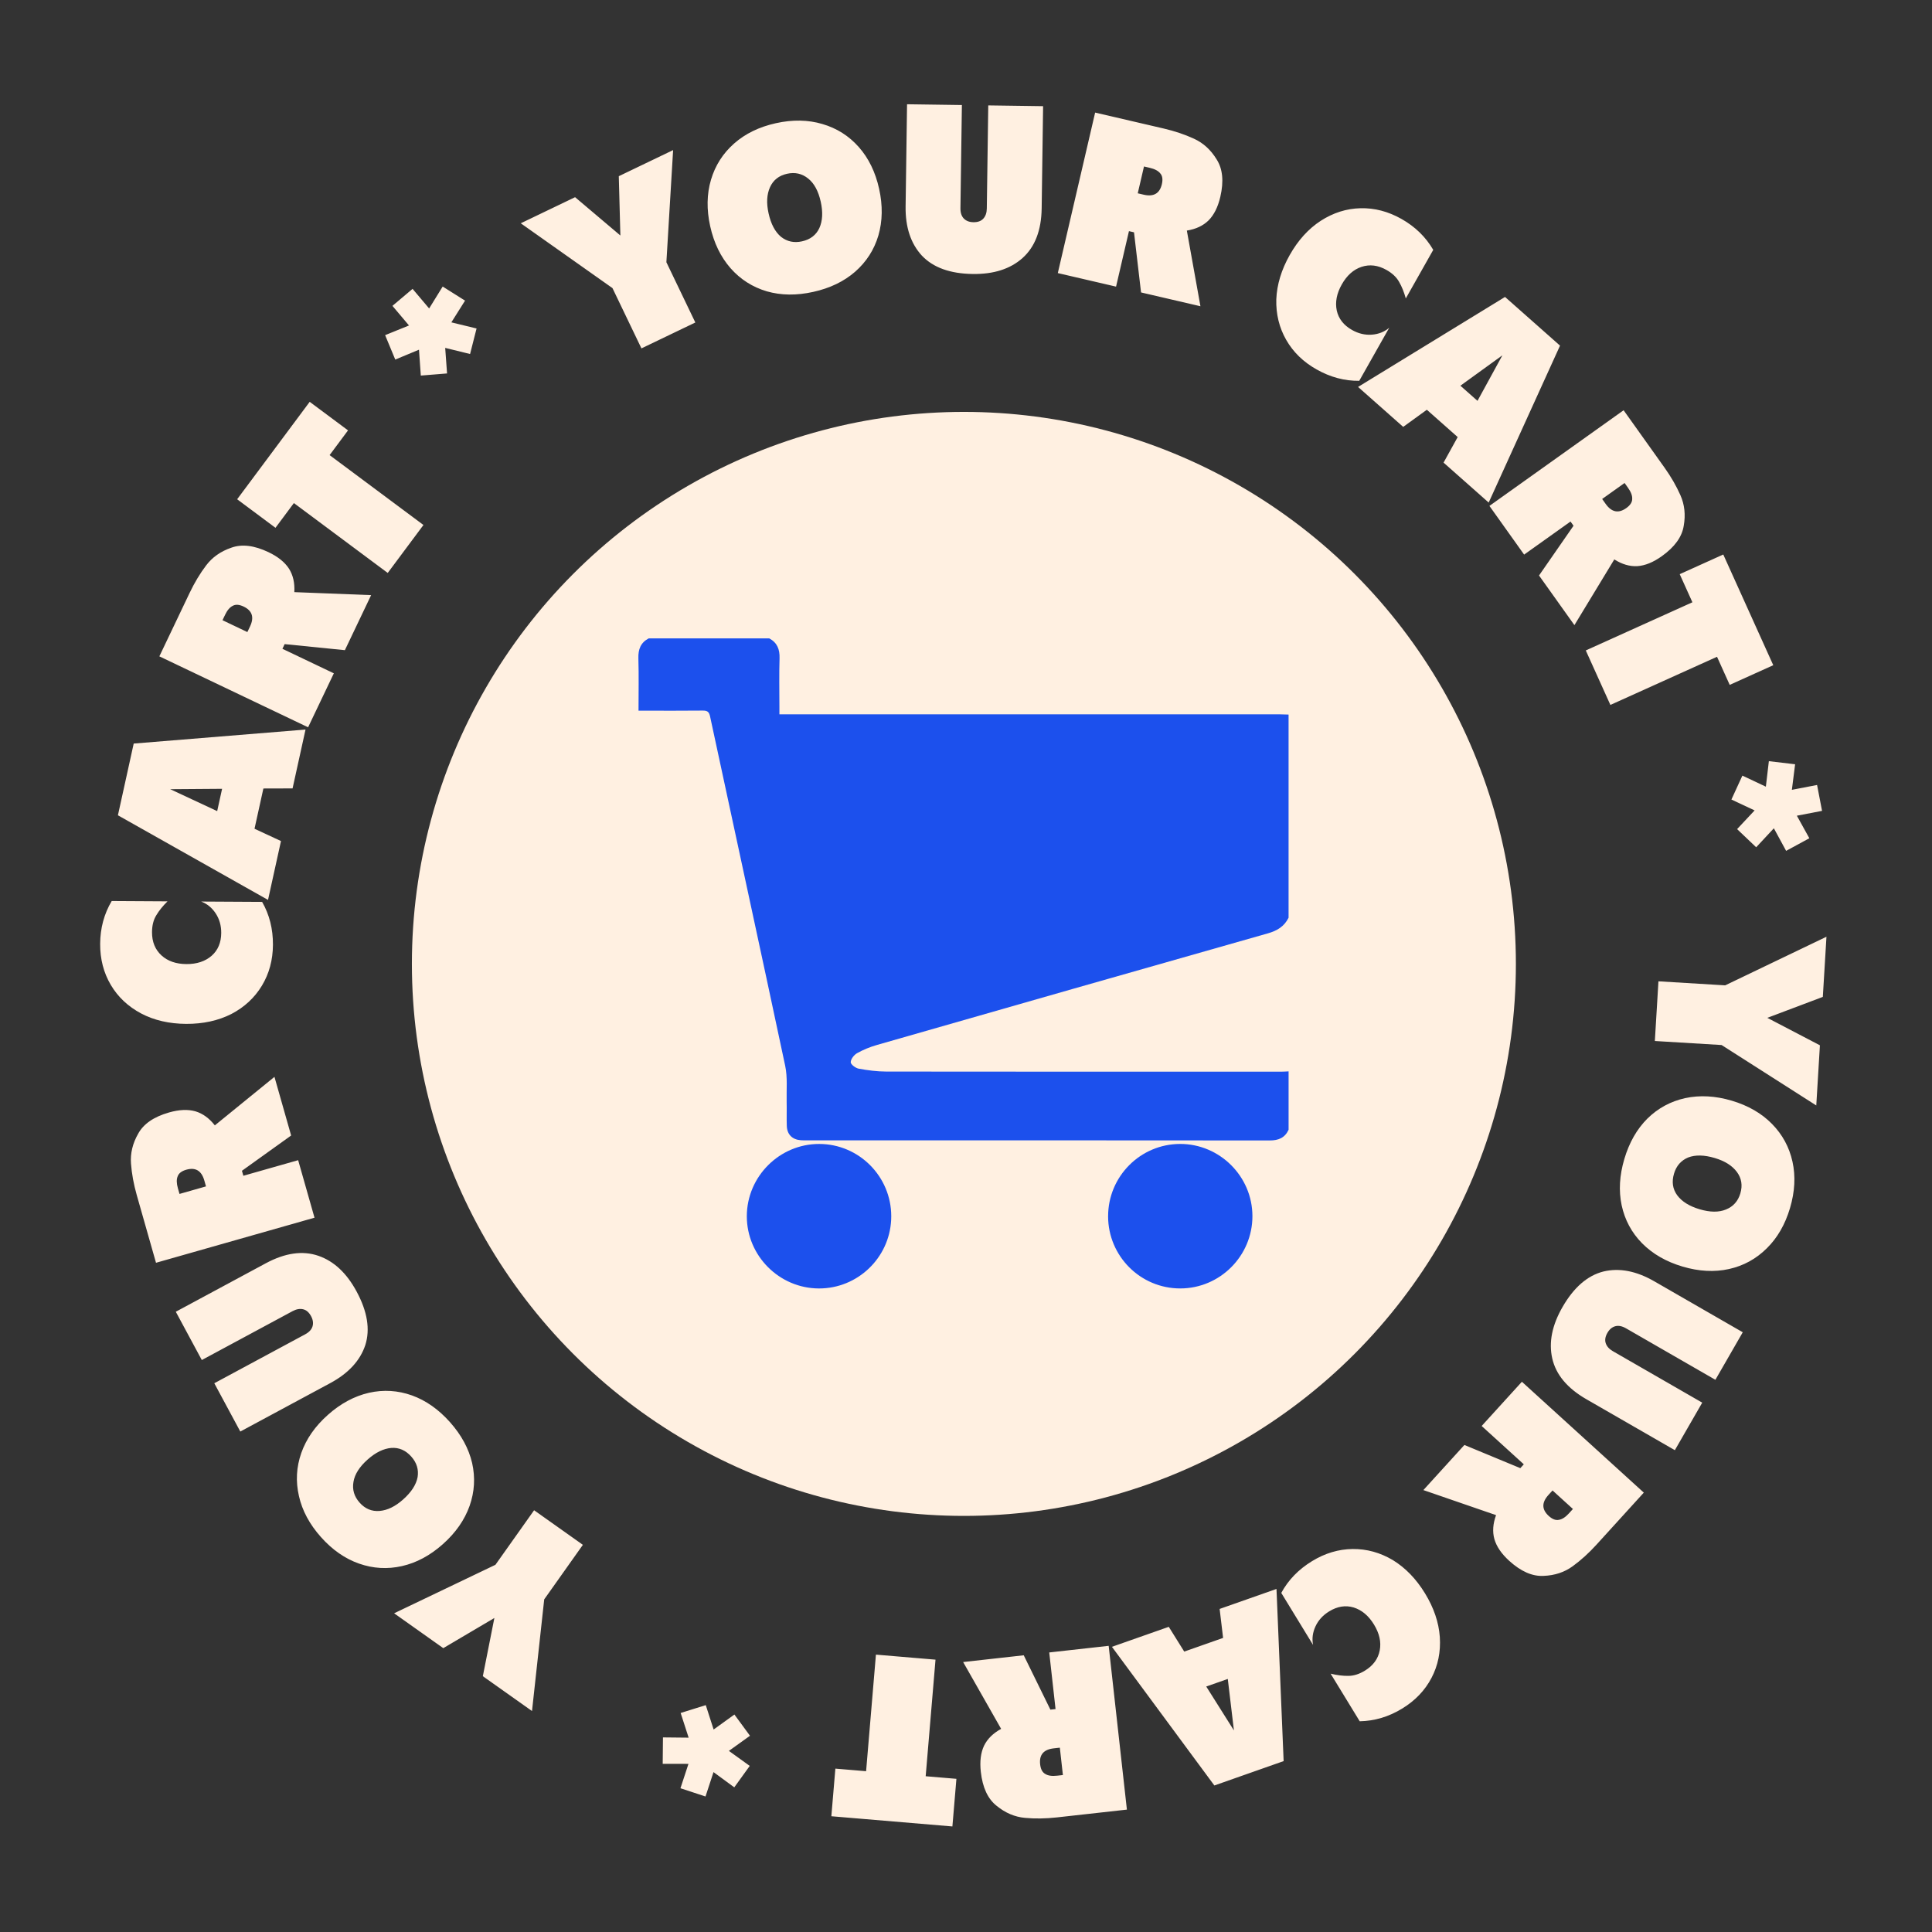
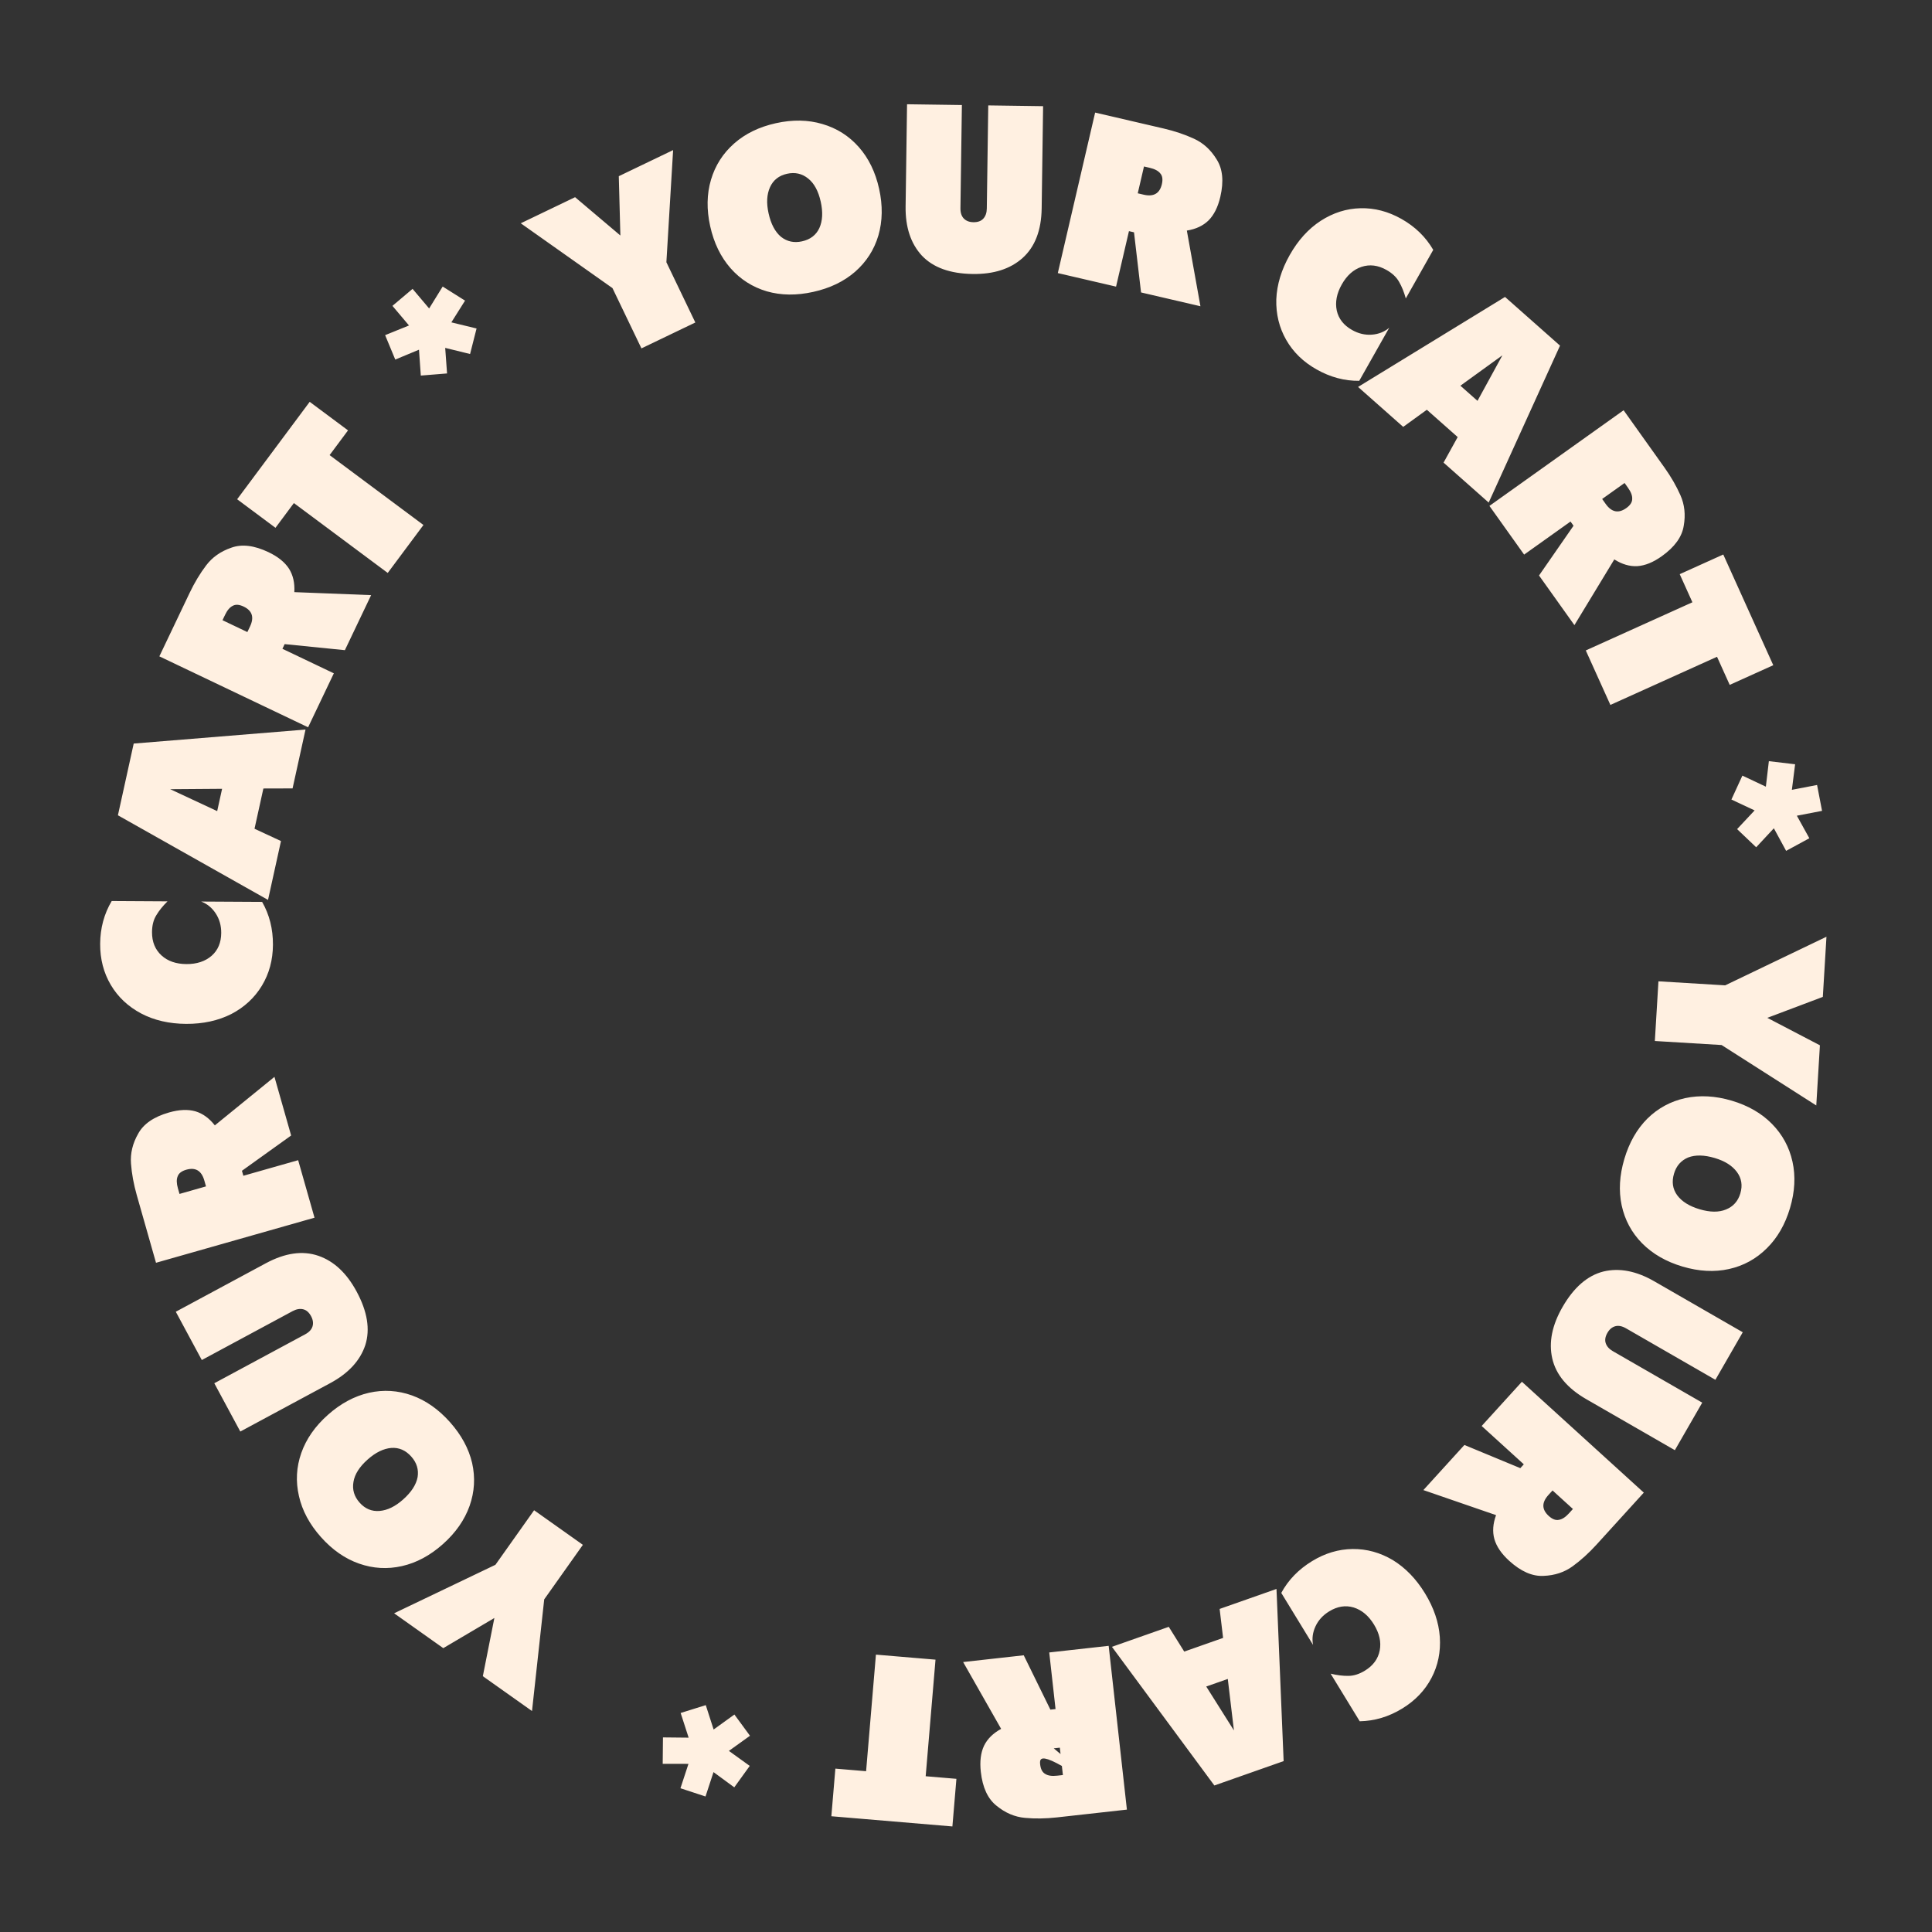
<svg xmlns="http://www.w3.org/2000/svg" width="238" height="238" viewBox="0 0 238 238" fill="none">
  <rect x="0" y="0" width="238" height="238" fill="#333333" stroke="none" />
-   <path d="M67.041 197.024L65.537 210.78L59.48 206.487L60.901 199.318L54.607 203.033L48.55 198.739L61.032 192.764L65.795 186.045L71.804 190.305L67.041 197.024ZM55.432 175.193C56.833 176.767 57.742 178.443 58.159 180.22C58.562 182.01 58.46 183.77 57.852 185.501C57.231 187.245 56.133 188.818 54.559 190.219C52.985 191.62 51.303 192.522 49.513 192.925C47.723 193.328 45.962 193.226 44.231 192.618C42.5 192.011 40.934 190.92 39.533 189.346C38.132 187.772 37.23 186.091 36.827 184.301C36.411 182.496 36.507 180.729 37.114 178.997C37.722 177.266 38.812 175.7 40.386 174.299C41.96 172.897 43.649 171.989 45.454 171.574C47.244 171.171 49.011 171.28 50.755 171.902C52.471 172.522 54.03 173.619 55.432 175.193ZM50.666 179.435C49.972 178.655 49.151 178.3 48.202 178.368C47.239 178.449 46.266 178.926 45.284 179.8C44.273 180.7 43.693 181.618 43.542 182.554C43.378 183.503 43.63 184.353 44.298 185.104C44.979 185.87 45.802 186.212 46.765 186.131C47.728 186.05 48.694 185.579 49.661 184.717C50.672 183.818 51.266 182.9 51.444 181.966C51.594 181.03 51.335 180.186 50.666 179.435ZM43.937 159.113C45.257 161.564 45.613 163.755 45.006 165.685C44.372 167.607 42.931 169.173 40.684 170.383L29.603 176.349L26.399 170.4L37.583 164.378C38.077 164.113 38.383 163.783 38.501 163.39C38.618 162.998 38.558 162.58 38.32 162.137C38.063 161.661 37.734 161.376 37.334 161.285C36.933 161.193 36.503 161.271 36.043 161.518L24.86 167.54L21.656 161.591L32.738 155.624C35.121 154.341 37.283 154.033 39.224 154.701C41.138 155.361 42.709 156.832 43.937 159.113ZM19.218 155.559L16.846 147.218C16.466 145.879 16.23 144.59 16.138 143.35C16.041 142.091 16.335 140.861 17.019 139.662C17.679 138.449 18.948 137.576 20.827 137.042C22.073 136.687 23.155 136.641 24.073 136.902C24.973 137.169 25.771 137.746 26.465 138.634L33.81 132.656L35.865 139.881L29.804 144.227L29.979 144.841L36.729 142.921L38.744 150.007L19.218 155.559ZM25.17 145.424C24.826 144.216 24.087 143.773 22.953 144.095C22.376 144.259 22.022 144.531 21.888 144.91C21.731 145.277 21.74 145.767 21.914 146.38L22.113 147.078L25.376 146.15L25.17 145.424ZM33.624 116.389C33.613 118.264 33.159 119.943 32.261 121.427C31.363 122.91 30.11 124.073 28.5 124.914C26.871 125.736 25.013 126.141 22.925 126.129C20.837 126.117 18.993 125.691 17.393 124.851C15.774 123.991 14.524 122.814 13.643 121.32C12.763 119.826 12.328 118.142 12.338 116.266C12.35 114.333 12.824 112.576 13.761 110.996L20.634 111.036C20.05 111.613 19.593 112.18 19.261 112.739C18.91 113.298 18.732 113.993 18.727 114.824C18.72 116.023 19.111 116.982 19.899 117.702C20.669 118.402 21.691 118.756 22.967 118.763C24.243 118.771 25.279 118.429 26.076 117.737C26.854 117.046 27.245 116.11 27.252 114.931C27.258 114.022 27.03 113.219 26.57 112.52C26.11 111.821 25.514 111.335 24.78 111.06L32.291 111.103C33.191 112.674 33.635 114.436 33.624 116.389ZM14.526 100.434L16.471 91.598L37.637 89.873L36.041 97.123L32.446 97.133L31.354 102.09L34.613 103.609L33.017 110.859L14.526 100.434ZM27.359 97.172L20.965 97.219L26.755 99.919L27.359 97.172ZM19.631 80.854L23.364 73.028C23.964 71.772 24.639 70.648 25.39 69.657C26.15 68.648 27.183 67.92 28.489 67.472C29.786 66.998 31.316 67.182 33.078 68.022C34.247 68.58 35.09 69.26 35.606 70.064C36.105 70.859 36.322 71.819 36.257 72.944L45.719 73.313L42.486 80.093L35.065 79.348L34.791 79.924L41.125 82.946L37.954 89.594L19.631 80.854ZM30.796 77.184C31.337 76.049 31.076 75.228 30.011 74.721C29.47 74.463 29.024 74.432 28.674 74.629C28.314 74.8 27.996 75.173 27.721 75.749L27.409 76.403L30.472 77.864L30.796 77.184ZM36.204 61.972L33.935 65.019L29.214 61.503L38.151 49.501L42.873 53.017L40.604 56.064L52.164 64.672L47.764 70.58L36.204 61.972ZM51.839 46.267L51.614 43.079L48.692 44.294L47.443 41.287L50.384 40.094L48.344 37.679L50.825 35.584L52.865 37.999L54.533 35.299L57.288 37.034L55.602 39.711L58.707 40.466L57.908 43.609L54.843 42.857L55.072 46.004L51.839 46.267ZM75.451 35.493L64.151 27.506L70.843 24.291L76.423 29.011L76.228 21.705L82.92 18.49L82.091 32.304L85.657 39.728L79.018 42.917L75.451 35.493ZM100.18 35.959C98.123 36.415 96.216 36.392 94.462 35.889C92.703 35.368 91.215 34.42 90 33.046C88.781 31.653 87.943 29.928 87.487 27.87C87.031 25.813 87.064 23.904 87.585 22.145C88.106 20.386 89.054 18.899 90.428 17.684C91.803 16.468 93.519 15.633 95.576 15.177C97.633 14.721 99.542 14.754 101.301 15.275C103.079 15.792 104.575 16.738 105.791 18.112C107.006 19.486 107.842 21.202 108.297 23.26C108.753 25.317 108.723 27.235 108.206 29.013C107.684 30.772 106.727 32.261 105.334 33.481C103.956 34.677 102.238 35.503 100.18 35.959ZM98.8 29.73C99.819 29.504 100.531 28.961 100.934 28.099C101.333 27.218 101.39 26.137 101.106 24.853C100.813 23.532 100.295 22.577 99.551 21.989C98.802 21.383 97.937 21.189 96.956 21.406C95.956 21.628 95.256 22.179 94.857 23.059C94.458 23.94 94.398 25.012 94.679 26.277C94.971 27.598 95.482 28.564 96.212 29.175C96.956 29.762 97.819 29.948 98.8 29.73ZM119.825 33.752C117.041 33.713 114.954 32.959 113.563 31.489C112.192 30 111.524 27.98 111.56 25.428L111.738 12.843L118.494 12.938L118.315 25.639C118.307 26.2 118.446 26.627 118.732 26.921C119.018 27.215 119.412 27.366 119.915 27.373C120.456 27.381 120.864 27.232 121.139 26.926C121.414 26.621 121.555 26.207 121.563 25.685L121.742 12.984L128.498 13.079L128.321 25.664C128.283 28.37 127.5 30.409 125.972 31.78C124.465 33.131 122.415 33.789 119.825 33.752ZM134.908 13.869L143.353 15.832C144.709 16.148 145.952 16.566 147.081 17.086C148.23 17.611 149.163 18.463 149.881 19.643C150.623 20.808 150.772 22.341 150.33 24.243C150.037 25.505 149.553 26.474 148.88 27.151C148.211 27.809 147.319 28.227 146.206 28.405L147.88 37.726L140.564 36.025L139.696 28.618L139.074 28.474L137.485 35.309L130.31 33.641L134.908 13.869ZM140.892 23.984C142.116 24.268 142.862 23.836 143.129 22.688C143.265 22.104 143.199 21.662 142.931 21.361C142.687 21.047 142.254 20.817 141.633 20.672L140.926 20.508L140.158 23.813L140.892 23.984ZM162.177 45.504C160.544 44.582 159.299 43.367 158.44 41.861C157.581 40.354 157.177 38.693 157.225 36.877C157.301 35.054 157.852 33.234 158.879 31.416C159.906 29.598 161.176 28.195 162.689 27.207C164.229 26.212 165.866 25.693 167.599 25.651C169.333 25.609 171.016 26.05 172.649 26.972C174.332 27.923 175.635 29.193 176.559 30.781L173.178 36.764C172.958 35.974 172.685 35.298 172.359 34.736C172.042 34.157 171.521 33.663 170.798 33.254C169.754 32.665 168.726 32.539 167.713 32.877C166.727 33.208 165.92 33.929 165.292 35.04C164.664 36.151 164.458 37.222 164.674 38.255C164.9 39.271 165.526 40.069 166.553 40.649C167.344 41.096 168.157 41.288 168.991 41.227C169.825 41.165 170.541 40.881 171.138 40.375L167.443 46.914C165.632 46.935 163.877 46.465 162.177 45.504ZM185.402 36.58L192.177 42.578L183.389 61.91L177.83 56.989L179.57 53.842L175.77 50.478L172.858 52.587L167.299 47.666L185.402 36.58ZM182.01 49.38L185.079 43.769L179.904 47.515L182.01 49.38ZM200.01 50.538L205.043 57.599C205.851 58.732 206.506 59.868 207.009 61.006C207.522 62.159 207.658 63.416 207.416 64.775C207.201 66.139 206.299 67.388 204.709 68.521C203.654 69.273 202.65 69.68 201.697 69.742C200.76 69.793 199.815 69.517 198.863 68.913L193.95 77.01L189.59 70.894L193.84 64.765L193.47 64.246L187.755 68.32L183.48 62.322L200.01 50.538ZM197.804 62.082C198.534 63.106 199.379 63.275 200.339 62.59C200.827 62.243 201.07 61.867 201.068 61.465C201.093 61.068 200.921 60.609 200.55 60.089L200.129 59.499L197.367 61.468L197.804 62.082ZM208.485 74.194L206.922 70.731L212.287 68.308L218.446 81.946L213.08 84.369L211.517 80.907L198.381 86.839L195.35 80.126L208.485 74.194ZM214.643 95.546L217.533 96.909L217.903 93.767L221.137 94.149L220.738 97.297L223.842 96.7L224.456 99.889L221.352 100.486L222.89 103.262L220.029 104.816L218.519 102.035L216.341 104.374L213.991 102.138L216.147 99.834L213.29 98.493L214.643 95.546ZM212.522 121.383L224.999 115.396L224.551 122.806L217.714 125.386L224.192 128.769L223.744 136.18L212.079 128.735L203.858 128.239L204.301 120.887L212.522 121.383ZM200.101 142.767C200.701 140.747 201.646 139.092 202.936 137.801C204.245 136.515 205.795 135.674 207.587 135.278C209.397 134.888 211.312 134.992 213.332 135.591C215.352 136.191 217.005 137.145 218.29 138.454C219.576 139.763 220.417 141.313 220.813 143.105C221.209 144.896 221.107 146.802 220.508 148.822C219.909 150.842 218.954 152.495 217.645 153.781C216.331 155.085 214.778 155.935 212.986 156.331C211.195 156.727 209.289 156.625 207.269 156.026C205.249 155.427 203.587 154.47 202.283 153.155C200.997 151.846 200.159 150.287 199.769 148.477C199.391 146.691 199.502 144.788 200.101 142.767ZM206.218 144.582C205.921 145.583 206.051 146.469 206.609 147.239C207.185 148.015 208.104 148.59 209.364 148.964C210.662 149.349 211.748 149.359 212.623 148.993C213.516 148.633 214.106 147.971 214.391 147.007C214.683 146.025 214.54 145.146 213.964 144.37C213.388 143.594 212.479 143.022 211.237 142.653C209.939 142.268 208.847 142.247 207.959 142.588C207.084 142.954 206.504 143.618 206.218 144.582ZM192.487 161.005C193.876 158.593 195.551 157.137 197.512 156.637C199.48 156.164 201.57 156.565 203.781 157.838L214.688 164.119L211.316 169.975L200.309 163.636C199.823 163.356 199.382 163.269 198.986 163.376C198.59 163.483 198.266 163.754 198.016 164.189C197.745 164.658 197.677 165.087 197.81 165.476C197.943 165.865 198.235 166.19 198.688 166.451L209.695 172.79L206.323 178.645L195.416 172.364C193.071 171.013 191.671 169.337 191.217 167.335C190.771 165.36 191.194 163.25 192.487 161.005ZM202.498 183.874L196.664 190.289C195.727 191.319 194.757 192.2 193.751 192.932C192.733 193.678 191.534 194.077 190.154 194.129C188.775 194.208 187.364 193.59 185.919 192.277C184.961 191.405 184.35 190.51 184.088 189.592C183.839 188.687 183.909 187.705 184.297 186.647L175.343 183.561L180.397 178.004L187.286 180.859L187.716 180.387L182.524 175.665L187.48 170.216L202.498 183.874ZM190.748 184.164C189.903 185.094 189.916 185.956 190.789 186.749C191.232 187.152 191.65 187.31 192.043 187.223C192.437 187.164 192.849 186.898 193.278 186.426L193.766 185.889L191.256 183.607L190.748 184.164ZM161.631 192.313C163.232 191.335 164.899 190.838 166.633 190.82C168.367 190.803 170.015 191.257 171.578 192.183C173.134 193.135 174.456 194.502 175.545 196.284C176.634 198.066 177.242 199.858 177.369 201.661C177.49 203.49 177.147 205.172 176.34 206.707C175.534 208.242 174.33 209.499 172.73 210.477C171.08 211.485 169.337 212.006 167.501 212.041L163.917 206.176C164.714 206.369 165.438 206.459 166.088 206.447C166.747 206.452 167.432 206.237 168.141 205.804C169.164 205.179 169.774 204.341 169.971 203.292C170.162 202.269 169.925 201.213 169.259 200.125C168.594 199.036 167.758 198.335 166.751 198.021C165.753 197.724 164.752 197.883 163.745 198.498C162.97 198.972 162.406 199.588 162.054 200.347C161.702 201.106 161.603 201.869 161.755 202.637L157.838 196.228C158.701 194.636 159.965 193.331 161.631 192.313ZM158.129 216.948L149.594 219.95L136.977 202.869L143.98 200.406L145.883 203.456L150.671 201.772L150.245 198.202L157.249 195.739L158.129 216.948ZM148.595 207.759L152.005 213.169L151.249 206.826L148.595 207.759ZM138.821 222.923L130.204 223.882C128.82 224.036 127.509 224.056 126.271 223.941C125.013 223.828 123.85 223.335 122.78 222.462C121.693 221.611 121.041 220.214 120.825 218.274C120.682 216.986 120.815 215.911 121.225 215.049C121.637 214.205 122.338 213.514 123.328 212.976L118.647 204.744L126.112 203.912L129.396 210.608L130.031 210.537L129.254 203.563L136.575 202.747L138.821 222.923ZM129.811 215.376C128.562 215.516 128.003 216.171 128.133 217.343C128.199 217.939 128.409 218.334 128.761 218.528C129.096 218.744 129.581 218.816 130.215 218.745L130.936 218.665L130.56 215.293L129.811 215.376ZM114.033 218.812L117.819 219.131L117.324 224.997L102.413 223.74L102.908 217.874L106.693 218.193L107.904 203.831L115.244 204.45L114.033 218.812ZM92.389 213.825L89.792 215.689L92.359 217.539L90.454 220.179L87.896 218.302L86.91 221.305L83.824 220.291L84.811 217.288L81.637 217.284L81.669 214.028L84.833 214.06L83.848 211.019L86.943 210.052L87.91 213.056L90.47 211.21L92.389 213.825Z" fill="#FFF0E1" />
-   <circle cx="118.74" cy="118.741" r="68" fill="#FFF0E1" />
-   <path d="M100.916 140.922C105.813 140.928 109.795 144.929 109.792 149.837L109.78 150.292C109.538 154.984 105.644 158.726 100.894 158.723C96.004 158.719 91.988 154.696 92 149.814C92.011 144.925 96.033 140.914 100.916 140.922ZM145.376 140.92C150.262 140.912 154.283 144.928 154.284 149.815C154.284 154.716 150.291 158.717 145.396 158.721C140.491 158.724 136.513 154.748 136.505 149.834L136.507 149.836C136.501 144.928 140.479 140.928 145.376 140.92ZM94.768 78.644C95.75 79.173 96.066 79.998 96.031 81.097C95.969 83.076 96.014 85.058 96.014 87.037V87.999H157.724C158.062 87.999 158.401 88.017 158.737 88.026V113.052C158.211 114.125 157.336 114.653 156.185 114.98C140.12 119.538 124.067 124.13 108.015 128.732C107.172 128.974 106.338 129.315 105.576 129.743C105.205 129.952 104.807 130.466 104.799 130.85C104.795 131.121 105.393 131.576 105.778 131.646C106.897 131.852 108.043 132.002 109.179 132.004C125.412 132.026 141.646 132.018 157.88 132.017C158.165 132.017 158.451 131.992 158.737 131.979H158.739V139.174C158.279 140.17 157.497 140.493 156.412 140.491C137.362 140.471 118.314 140.476 99.264 140.476C99.055 140.476 98.847 140.478 98.639 140.462C97.6 140.384 96.96 139.752 96.924 138.702C96.891 137.713 96.931 136.721 96.907 135.732C96.873 134.252 97.03 132.723 96.726 131.296C93.679 116.941 90.55 102.601 87.472 88.253C87.342 87.644 87.094 87.529 86.544 87.535C84.2 87.56 81.853 87.547 79.507 87.547H78.659C78.659 85.309 78.704 83.197 78.641 81.089C78.609 79.989 78.92 79.165 79.91 78.644H94.768Z" fill="#1C50ED" />
+   <path d="M67.041 197.024L65.537 210.78L59.48 206.487L60.901 199.318L54.607 203.033L48.55 198.739L61.032 192.764L65.795 186.045L71.804 190.305L67.041 197.024ZM55.432 175.193C56.833 176.767 57.742 178.443 58.159 180.22C58.562 182.01 58.46 183.77 57.852 185.501C57.231 187.245 56.133 188.818 54.559 190.219C52.985 191.62 51.303 192.522 49.513 192.925C47.723 193.328 45.962 193.226 44.231 192.618C42.5 192.011 40.934 190.92 39.533 189.346C38.132 187.772 37.23 186.091 36.827 184.301C36.411 182.496 36.507 180.729 37.114 178.997C37.722 177.266 38.812 175.7 40.386 174.299C41.96 172.897 43.649 171.989 45.454 171.574C47.244 171.171 49.011 171.28 50.755 171.902C52.471 172.522 54.03 173.619 55.432 175.193ZM50.666 179.435C49.972 178.655 49.151 178.3 48.202 178.368C47.239 178.449 46.266 178.926 45.284 179.8C44.273 180.7 43.693 181.618 43.542 182.554C43.378 183.503 43.63 184.353 44.298 185.104C44.979 185.87 45.802 186.212 46.765 186.131C47.728 186.05 48.694 185.579 49.661 184.717C50.672 183.818 51.266 182.9 51.444 181.966C51.594 181.03 51.335 180.186 50.666 179.435ZM43.937 159.113C45.257 161.564 45.613 163.755 45.006 165.685C44.372 167.607 42.931 169.173 40.684 170.383L29.603 176.349L26.399 170.4L37.583 164.378C38.077 164.113 38.383 163.783 38.501 163.39C38.618 162.998 38.558 162.58 38.32 162.137C38.063 161.661 37.734 161.376 37.334 161.285C36.933 161.193 36.503 161.271 36.043 161.518L24.86 167.54L21.656 161.591L32.738 155.624C35.121 154.341 37.283 154.033 39.224 154.701C41.138 155.361 42.709 156.832 43.937 159.113ZM19.218 155.559L16.846 147.218C16.466 145.879 16.23 144.59 16.138 143.35C16.041 142.091 16.335 140.861 17.019 139.662C17.679 138.449 18.948 137.576 20.827 137.042C22.073 136.687 23.155 136.641 24.073 136.902C24.973 137.169 25.771 137.746 26.465 138.634L33.81 132.656L35.865 139.881L29.804 144.227L29.979 144.841L36.729 142.921L38.744 150.007L19.218 155.559ZM25.17 145.424C24.826 144.216 24.087 143.773 22.953 144.095C22.376 144.259 22.022 144.531 21.888 144.91C21.731 145.277 21.74 145.767 21.914 146.38L22.113 147.078L25.376 146.15L25.17 145.424ZM33.624 116.389C33.613 118.264 33.159 119.943 32.261 121.427C31.363 122.91 30.11 124.073 28.5 124.914C26.871 125.736 25.013 126.141 22.925 126.129C20.837 126.117 18.993 125.691 17.393 124.851C15.774 123.991 14.524 122.814 13.643 121.32C12.763 119.826 12.328 118.142 12.338 116.266C12.35 114.333 12.824 112.576 13.761 110.996L20.634 111.036C20.05 111.613 19.593 112.18 19.261 112.739C18.91 113.298 18.732 113.993 18.727 114.824C18.72 116.023 19.111 116.982 19.899 117.702C20.669 118.402 21.691 118.756 22.967 118.763C24.243 118.771 25.279 118.429 26.076 117.737C26.854 117.046 27.245 116.11 27.252 114.931C27.258 114.022 27.03 113.219 26.57 112.52C26.11 111.821 25.514 111.335 24.78 111.06L32.291 111.103C33.191 112.674 33.635 114.436 33.624 116.389ZM14.526 100.434L16.471 91.598L37.637 89.873L36.041 97.123L32.446 97.133L31.354 102.09L34.613 103.609L33.017 110.859L14.526 100.434ZM27.359 97.172L20.965 97.219L26.755 99.919L27.359 97.172ZM19.631 80.854L23.364 73.028C23.964 71.772 24.639 70.648 25.39 69.657C26.15 68.648 27.183 67.92 28.489 67.472C29.786 66.998 31.316 67.182 33.078 68.022C34.247 68.58 35.09 69.26 35.606 70.064C36.105 70.859 36.322 71.819 36.257 72.944L45.719 73.313L42.486 80.093L35.065 79.348L34.791 79.924L41.125 82.946L37.954 89.594L19.631 80.854ZM30.796 77.184C31.337 76.049 31.076 75.228 30.011 74.721C29.47 74.463 29.024 74.432 28.674 74.629C28.314 74.8 27.996 75.173 27.721 75.749L27.409 76.403L30.472 77.864L30.796 77.184ZM36.204 61.972L33.935 65.019L29.214 61.503L38.151 49.501L42.873 53.017L40.604 56.064L52.164 64.672L47.764 70.58L36.204 61.972ZM51.839 46.267L51.614 43.079L48.692 44.294L47.443 41.287L50.384 40.094L48.344 37.679L50.825 35.584L52.865 37.999L54.533 35.299L57.288 37.034L55.602 39.711L58.707 40.466L57.908 43.609L54.843 42.857L55.072 46.004L51.839 46.267ZM75.451 35.493L64.151 27.506L70.843 24.291L76.423 29.011L76.228 21.705L82.92 18.49L82.091 32.304L85.657 39.728L79.018 42.917L75.451 35.493ZM100.18 35.959C98.123 36.415 96.216 36.392 94.462 35.889C92.703 35.368 91.215 34.42 90 33.046C88.781 31.653 87.943 29.928 87.487 27.87C87.031 25.813 87.064 23.904 87.585 22.145C88.106 20.386 89.054 18.899 90.428 17.684C91.803 16.468 93.519 15.633 95.576 15.177C97.633 14.721 99.542 14.754 101.301 15.275C103.079 15.792 104.575 16.738 105.791 18.112C107.006 19.486 107.842 21.202 108.297 23.26C108.753 25.317 108.723 27.235 108.206 29.013C107.684 30.772 106.727 32.261 105.334 33.481C103.956 34.677 102.238 35.503 100.18 35.959ZM98.8 29.73C99.819 29.504 100.531 28.961 100.934 28.099C101.333 27.218 101.39 26.137 101.106 24.853C100.813 23.532 100.295 22.577 99.551 21.989C98.802 21.383 97.937 21.189 96.956 21.406C95.956 21.628 95.256 22.179 94.857 23.059C94.458 23.94 94.398 25.012 94.679 26.277C94.971 27.598 95.482 28.564 96.212 29.175C96.956 29.762 97.819 29.948 98.8 29.73ZM119.825 33.752C117.041 33.713 114.954 32.959 113.563 31.489C112.192 30 111.524 27.98 111.56 25.428L111.738 12.843L118.494 12.938L118.315 25.639C118.307 26.2 118.446 26.627 118.732 26.921C119.018 27.215 119.412 27.366 119.915 27.373C120.456 27.381 120.864 27.232 121.139 26.926C121.414 26.621 121.555 26.207 121.563 25.685L121.742 12.984L128.498 13.079L128.321 25.664C128.283 28.37 127.5 30.409 125.972 31.78C124.465 33.131 122.415 33.789 119.825 33.752ZM134.908 13.869L143.353 15.832C144.709 16.148 145.952 16.566 147.081 17.086C148.23 17.611 149.163 18.463 149.881 19.643C150.623 20.808 150.772 22.341 150.33 24.243C150.037 25.505 149.553 26.474 148.88 27.151C148.211 27.809 147.319 28.227 146.206 28.405L147.88 37.726L140.564 36.025L139.696 28.618L139.074 28.474L137.485 35.309L130.31 33.641L134.908 13.869ZM140.892 23.984C142.116 24.268 142.862 23.836 143.129 22.688C143.265 22.104 143.199 21.662 142.931 21.361C142.687 21.047 142.254 20.817 141.633 20.672L140.926 20.508L140.158 23.813L140.892 23.984ZM162.177 45.504C160.544 44.582 159.299 43.367 158.44 41.861C157.581 40.354 157.177 38.693 157.225 36.877C157.301 35.054 157.852 33.234 158.879 31.416C159.906 29.598 161.176 28.195 162.689 27.207C164.229 26.212 165.866 25.693 167.599 25.651C169.333 25.609 171.016 26.05 172.649 26.972C174.332 27.923 175.635 29.193 176.559 30.781L173.178 36.764C172.958 35.974 172.685 35.298 172.359 34.736C172.042 34.157 171.521 33.663 170.798 33.254C169.754 32.665 168.726 32.539 167.713 32.877C166.727 33.208 165.92 33.929 165.292 35.04C164.664 36.151 164.458 37.222 164.674 38.255C164.9 39.271 165.526 40.069 166.553 40.649C167.344 41.096 168.157 41.288 168.991 41.227C169.825 41.165 170.541 40.881 171.138 40.375L167.443 46.914C165.632 46.935 163.877 46.465 162.177 45.504ZM185.402 36.58L192.177 42.578L183.389 61.91L177.83 56.989L179.57 53.842L175.77 50.478L172.858 52.587L167.299 47.666L185.402 36.58ZM182.01 49.38L185.079 43.769L179.904 47.515L182.01 49.38ZM200.01 50.538L205.043 57.599C205.851 58.732 206.506 59.868 207.009 61.006C207.522 62.159 207.658 63.416 207.416 64.775C207.201 66.139 206.299 67.388 204.709 68.521C203.654 69.273 202.65 69.68 201.697 69.742C200.76 69.793 199.815 69.517 198.863 68.913L193.95 77.01L189.59 70.894L193.84 64.765L193.47 64.246L187.755 68.32L183.48 62.322L200.01 50.538ZM197.804 62.082C198.534 63.106 199.379 63.275 200.339 62.59C200.827 62.243 201.07 61.867 201.068 61.465C201.093 61.068 200.921 60.609 200.55 60.089L200.129 59.499L197.367 61.468L197.804 62.082ZM208.485 74.194L206.922 70.731L212.287 68.308L218.446 81.946L213.08 84.369L211.517 80.907L198.381 86.839L195.35 80.126L208.485 74.194ZM214.643 95.546L217.533 96.909L217.903 93.767L221.137 94.149L220.738 97.297L223.842 96.7L224.456 99.889L221.352 100.486L222.89 103.262L220.029 104.816L218.519 102.035L216.341 104.374L213.991 102.138L216.147 99.834L213.29 98.493L214.643 95.546ZM212.522 121.383L224.999 115.396L224.551 122.806L217.714 125.386L224.192 128.769L223.744 136.18L212.079 128.735L203.858 128.239L204.301 120.887L212.522 121.383ZM200.101 142.767C200.701 140.747 201.646 139.092 202.936 137.801C204.245 136.515 205.795 135.674 207.587 135.278C209.397 134.888 211.312 134.992 213.332 135.591C215.352 136.191 217.005 137.145 218.29 138.454C219.576 139.763 220.417 141.313 220.813 143.105C221.209 144.896 221.107 146.802 220.508 148.822C219.909 150.842 218.954 152.495 217.645 153.781C216.331 155.085 214.778 155.935 212.986 156.331C211.195 156.727 209.289 156.625 207.269 156.026C205.249 155.427 203.587 154.47 202.283 153.155C200.997 151.846 200.159 150.287 199.769 148.477C199.391 146.691 199.502 144.788 200.101 142.767ZM206.218 144.582C205.921 145.583 206.051 146.469 206.609 147.239C207.185 148.015 208.104 148.59 209.364 148.964C210.662 149.349 211.748 149.359 212.623 148.993C213.516 148.633 214.106 147.971 214.391 147.007C214.683 146.025 214.54 145.146 213.964 144.37C213.388 143.594 212.479 143.022 211.237 142.653C209.939 142.268 208.847 142.247 207.959 142.588C207.084 142.954 206.504 143.618 206.218 144.582ZM192.487 161.005C193.876 158.593 195.551 157.137 197.512 156.637C199.48 156.164 201.57 156.565 203.781 157.838L214.688 164.119L211.316 169.975L200.309 163.636C199.823 163.356 199.382 163.269 198.986 163.376C198.59 163.483 198.266 163.754 198.016 164.189C197.745 164.658 197.677 165.087 197.81 165.476C197.943 165.865 198.235 166.19 198.688 166.451L209.695 172.79L206.323 178.645L195.416 172.364C193.071 171.013 191.671 169.337 191.217 167.335C190.771 165.36 191.194 163.25 192.487 161.005ZM202.498 183.874L196.664 190.289C195.727 191.319 194.757 192.2 193.751 192.932C192.733 193.678 191.534 194.077 190.154 194.129C188.775 194.208 187.364 193.59 185.919 192.277C184.961 191.405 184.35 190.51 184.088 189.592C183.839 188.687 183.909 187.705 184.297 186.647L175.343 183.561L180.397 178.004L187.286 180.859L187.716 180.387L182.524 175.665L187.48 170.216L202.498 183.874ZM190.748 184.164C189.903 185.094 189.916 185.956 190.789 186.749C191.232 187.152 191.65 187.31 192.043 187.223C192.437 187.164 192.849 186.898 193.278 186.426L193.766 185.889L191.256 183.607L190.748 184.164ZM161.631 192.313C163.232 191.335 164.899 190.838 166.633 190.82C168.367 190.803 170.015 191.257 171.578 192.183C173.134 193.135 174.456 194.502 175.545 196.284C176.634 198.066 177.242 199.858 177.369 201.661C177.49 203.49 177.147 205.172 176.34 206.707C175.534 208.242 174.33 209.499 172.73 210.477C171.08 211.485 169.337 212.006 167.501 212.041L163.917 206.176C164.714 206.369 165.438 206.459 166.088 206.447C166.747 206.452 167.432 206.237 168.141 205.804C169.164 205.179 169.774 204.341 169.971 203.292C170.162 202.269 169.925 201.213 169.259 200.125C168.594 199.036 167.758 198.335 166.751 198.021C165.753 197.724 164.752 197.883 163.745 198.498C162.97 198.972 162.406 199.588 162.054 200.347C161.702 201.106 161.603 201.869 161.755 202.637L157.838 196.228C158.701 194.636 159.965 193.331 161.631 192.313ZM158.129 216.948L149.594 219.95L136.977 202.869L143.98 200.406L145.883 203.456L150.671 201.772L150.245 198.202L157.249 195.739L158.129 216.948ZM148.595 207.759L152.005 213.169L151.249 206.826L148.595 207.759ZM138.821 222.923L130.204 223.882C128.82 224.036 127.509 224.056 126.271 223.941C125.013 223.828 123.85 223.335 122.78 222.462C121.693 221.611 121.041 220.214 120.825 218.274C120.682 216.986 120.815 215.911 121.225 215.049C121.637 214.205 122.338 213.514 123.328 212.976L118.647 204.744L126.112 203.912L129.396 210.608L130.031 210.537L129.254 203.563L136.575 202.747L138.821 222.923ZC128.562 215.516 128.003 216.171 128.133 217.343C128.199 217.939 128.409 218.334 128.761 218.528C129.096 218.744 129.581 218.816 130.215 218.745L130.936 218.665L130.56 215.293L129.811 215.376ZM114.033 218.812L117.819 219.131L117.324 224.997L102.413 223.74L102.908 217.874L106.693 218.193L107.904 203.831L115.244 204.45L114.033 218.812ZM92.389 213.825L89.792 215.689L92.359 217.539L90.454 220.179L87.896 218.302L86.91 221.305L83.824 220.291L84.811 217.288L81.637 217.284L81.669 214.028L84.833 214.06L83.848 211.019L86.943 210.052L87.91 213.056L90.47 211.21L92.389 213.825Z" fill="#FFF0E1" />
</svg>